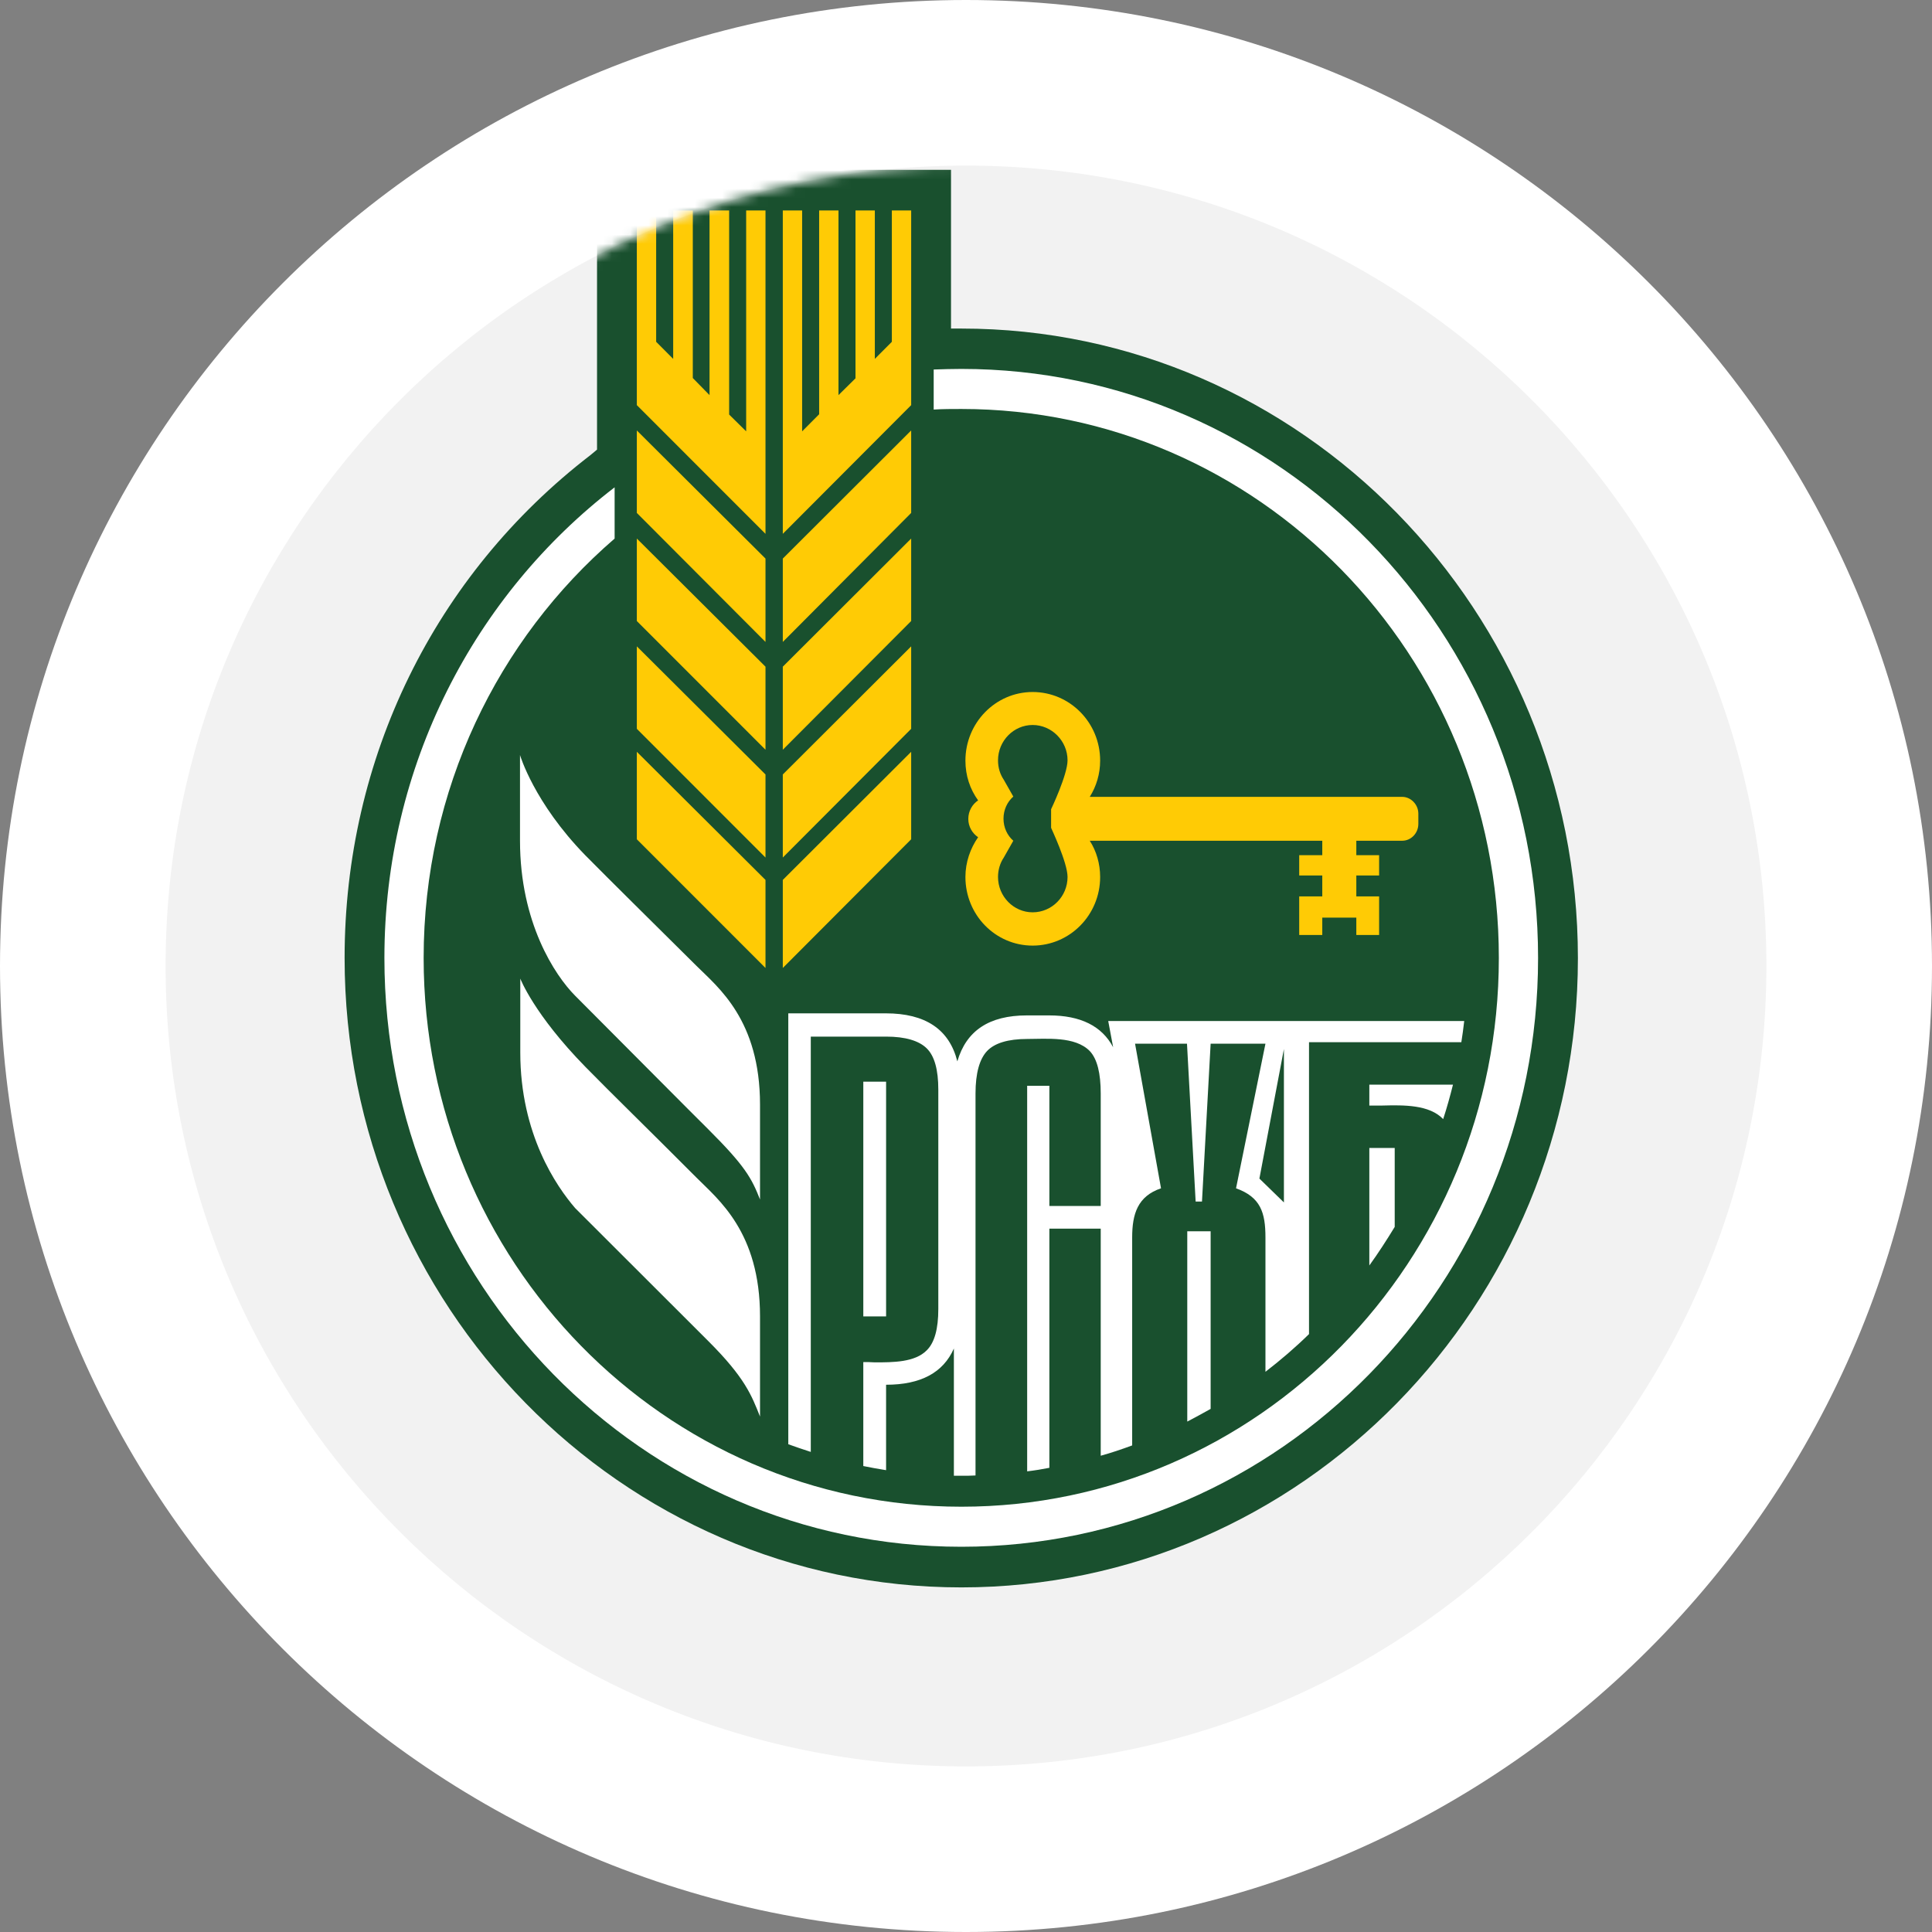
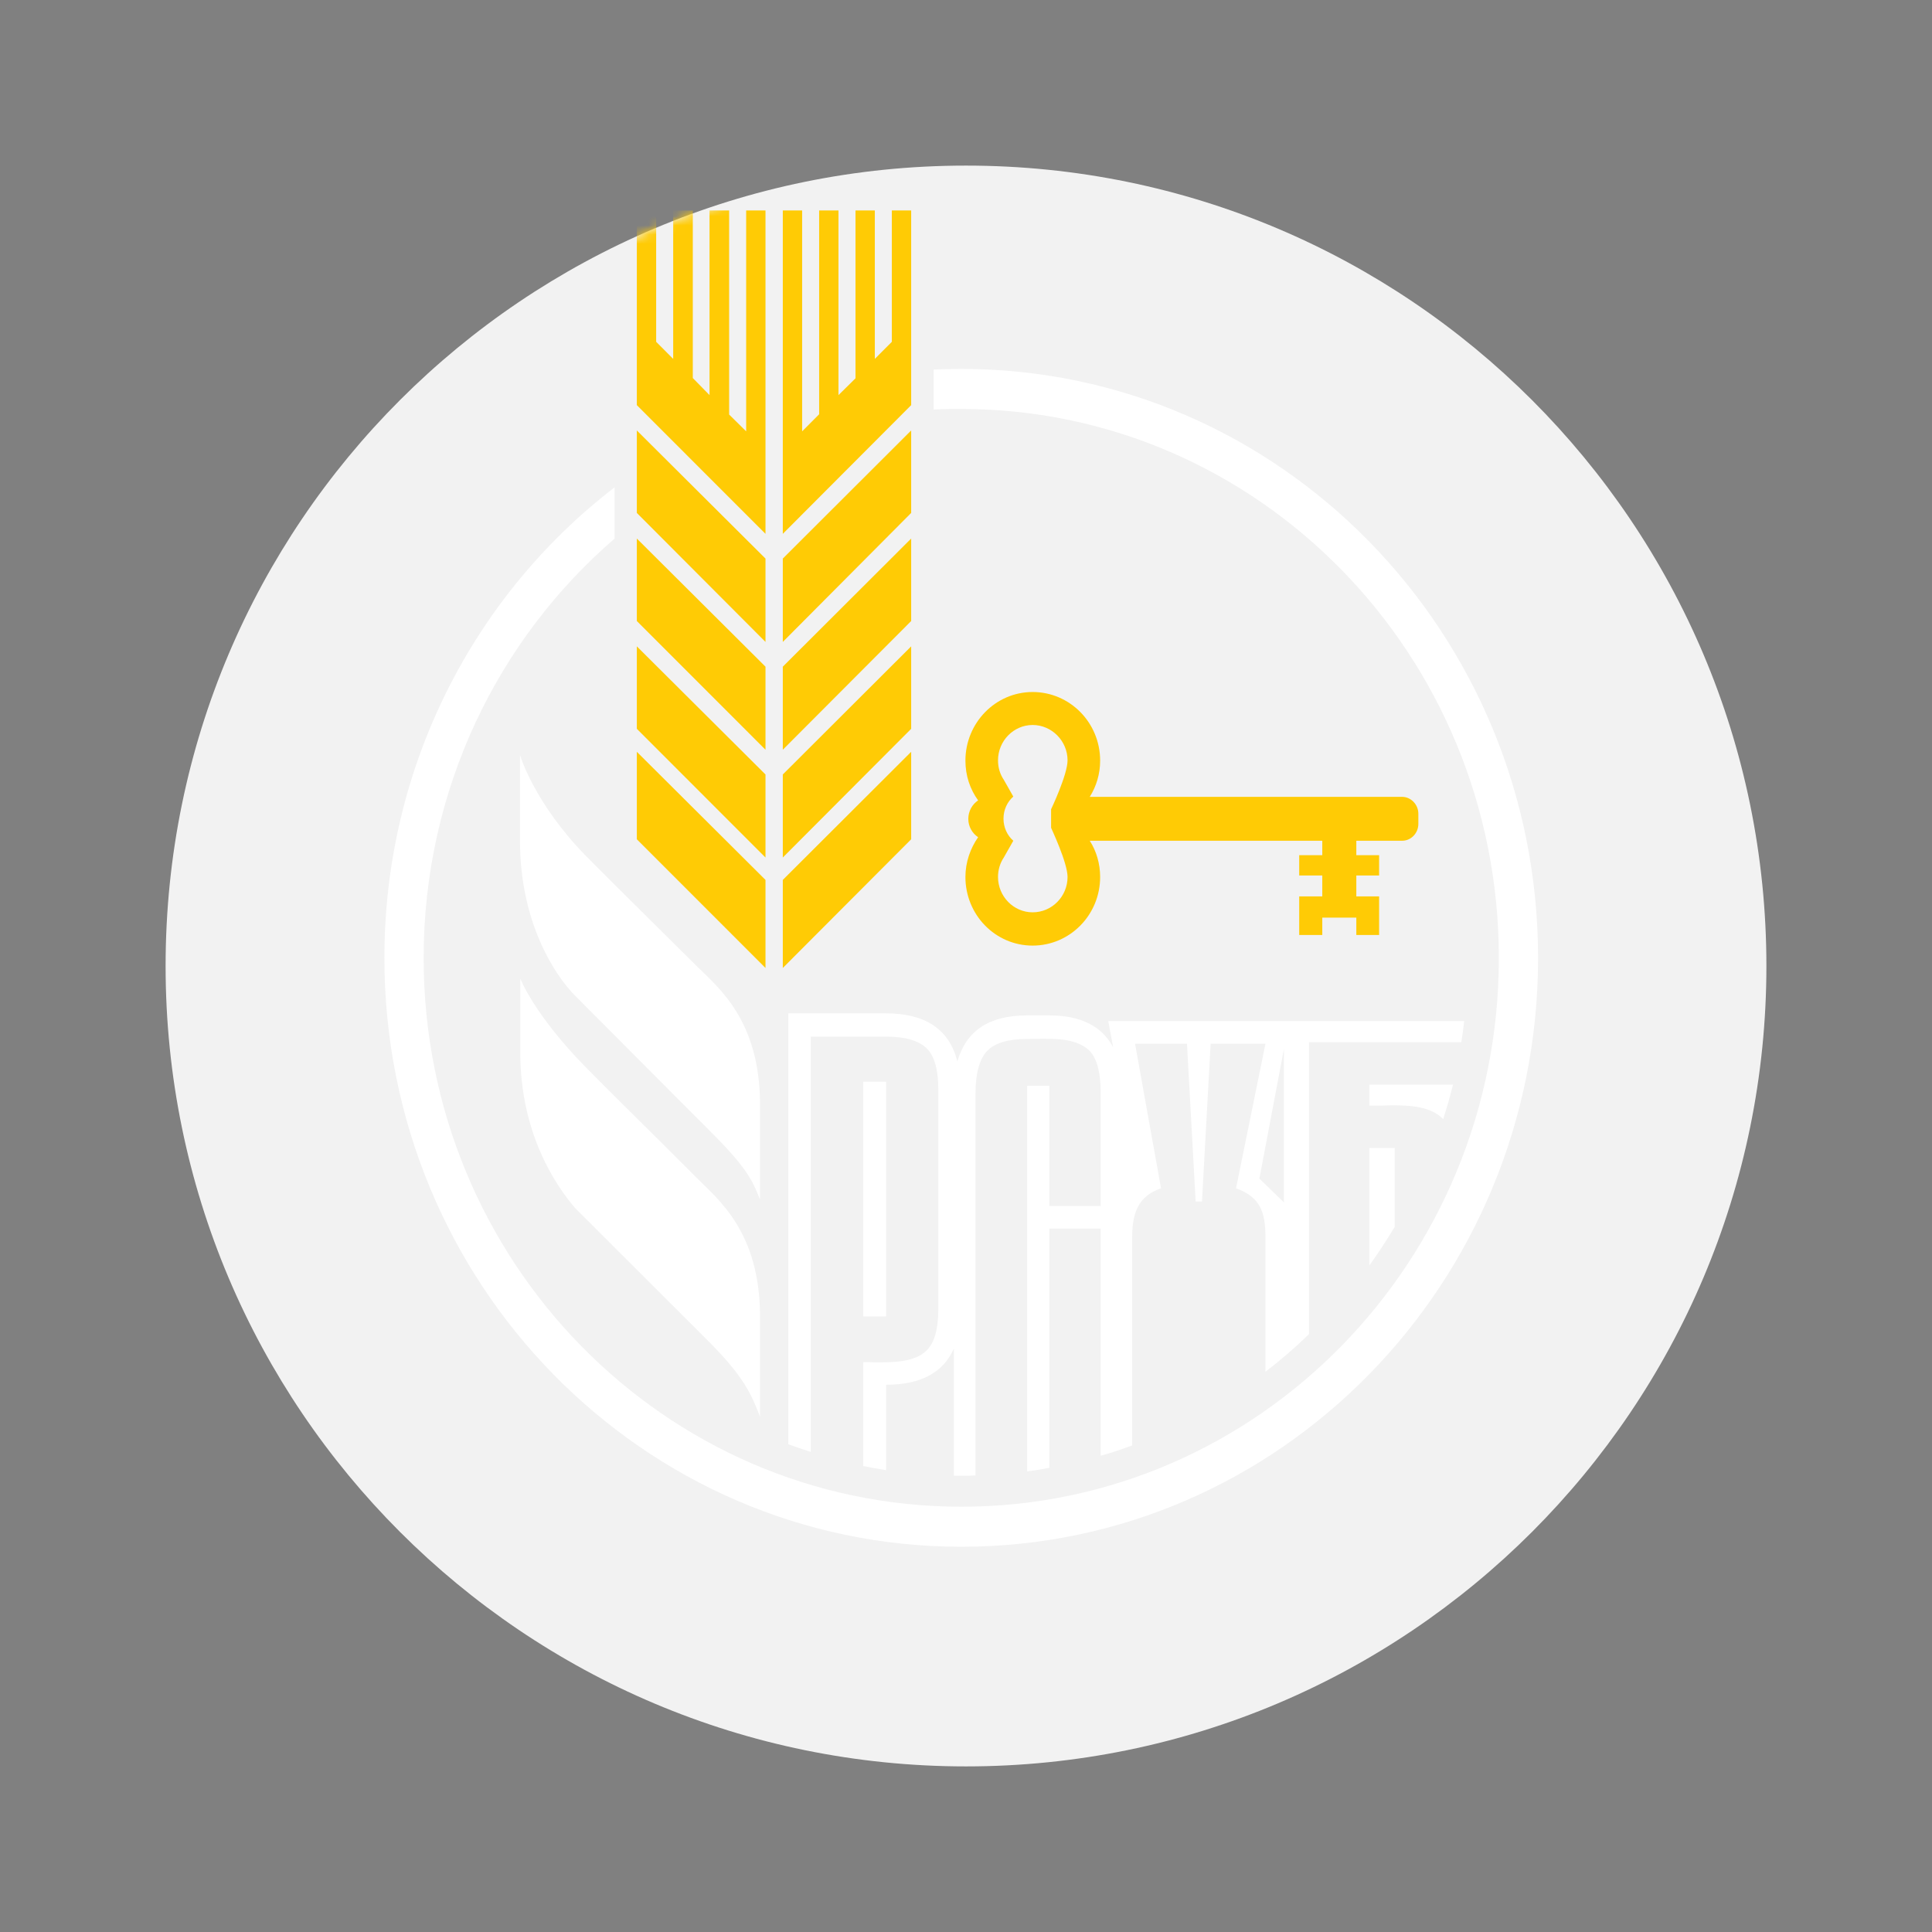
<svg xmlns="http://www.w3.org/2000/svg" width="210" height="210" viewBox="0 0 210 210" fill="none">
  <rect x="0" y="0" width="210" height="210" fill="#808080" stroke="none" />
-   <path d="M105 210C162.99 210 210 162.99 210 105C210 47.01 162.99 0 105 0C47.01 0 0 47.01 0 105C0 162.99 47.01 210 105 210Z" fill="white" />
  <path d="M105 192C153.049 192 192 153.049 192 105C192 56.951 153.049 18 105 18C56.951 18 18 56.951 18 105C18 153.049 56.951 192 105 192Z" fill="#F2F2F2" />
  <g clip-path="url(#clip0_2938_358)">
    <mask id="mask0_2938_358" style="mask-type:alpha" maskUnits="userSpaceOnUse" x="18" y="18" width="174" height="174">
      <path d="M105 192C153.049 192 192 153.049 192 105C192 56.951 153.049 18 105 18C56.951 18 18 56.951 18 105C18 153.049 56.951 192 105 192Z" fill="#F2F2F2" />
    </mask>
    <g mask="url(#mask0_2938_358)">
-       <path d="M104.5 172.543C67.529 172.543 37.457 141.873 37.457 104.128C37.457 82.454 47.209 62.509 64.205 49.447L64.895 48.871V18.457H103.371V35.713H104.5C141.439 35.713 171.511 66.415 171.511 104.16C171.511 141.873 141.439 172.543 104.5 172.543Z" fill="#19502E" />
      <path d="M85.087 105.215L99.041 91.225V81.717L85.087 95.643V105.215ZM85.087 69.775L99.041 55.753V46.789L85.087 60.715V69.775ZM85.087 81.493L99.041 67.502V58.538L85.087 72.465V81.493ZM81.105 46.885L79.255 45.06V22.874H77.123V42.947L75.304 41.09V22.874H73.172V39.009L71.322 37.153V22.874H69.221V44.036L83.206 58.026V22.874H81.105V46.885ZM85.087 93.21L99.041 79.219V70.256L85.087 84.182V93.21ZM69.221 91.225L83.206 105.215V95.643L69.221 81.717V91.225ZM96.94 37.153L95.09 39.009V22.874H92.989V41.122L91.139 42.947V22.874H89.038V45.028L87.188 46.885V22.874H85.087V58.026L99.041 44.036V22.874H96.94V37.153ZM69.221 55.753L83.206 69.775V60.715L69.221 46.789V55.753ZM69.221 67.502L83.206 81.493V72.465L69.221 58.538V67.502ZM69.221 79.219L83.206 93.21V84.182L69.221 70.256V79.219ZM152.412 86.615H118.452C119.173 85.463 119.581 84.118 119.581 82.677C119.581 78.547 116.288 75.218 112.243 75.218C108.198 75.218 104.937 78.579 104.937 82.677C104.937 84.31 105.439 85.783 106.317 86.999C105.69 87.415 105.25 88.152 105.25 89.016C105.25 89.849 105.69 90.585 106.317 91.001C105.47 92.218 104.937 93.722 104.937 95.323C104.937 99.453 108.198 102.783 112.243 102.783C116.288 102.783 119.581 99.453 119.581 95.323C119.581 93.882 119.173 92.506 118.452 91.385H143.726V92.954H141.218V95.163H143.726V97.436H141.218V101.63H143.726V99.741H147.426V101.63H149.904V97.436H147.426V95.163H149.904V92.954H147.426V91.385H152.412C153.384 91.385 154.168 90.553 154.168 89.56V88.44C154.168 87.447 153.353 86.615 152.412 86.615ZM116.038 95.323C116.038 97.436 114.344 99.165 112.243 99.165C110.174 99.165 108.48 97.436 108.48 95.323C108.48 94.555 108.7 93.818 109.107 93.21L110.142 91.385C109.484 90.809 109.076 89.945 109.076 88.984C109.076 88.024 109.484 87.159 110.142 86.583L109.107 84.758C108.7 84.15 108.48 83.446 108.48 82.645C108.48 80.532 110.174 78.803 112.243 78.803C114.313 78.803 116.038 80.532 116.038 82.645C116.038 84.214 114.25 87.96 114.25 87.96V89.977C114.25 90.009 116.038 93.754 116.038 95.323Z" fill="#FFCB05" />
      <path d="M56.522 82.07V91.386C56.522 100.287 60.316 106.017 62.511 108.226C63.796 109.507 76.778 122.569 76.967 122.729C81.012 126.762 81.702 128.075 82.611 130.38V120.072C82.611 110.883 78.064 107.33 75.712 104.993C70.225 99.55 66.587 95.965 63.608 92.955C58.027 87.225 56.522 82.07 56.522 82.07ZM75.713 128.011C70.256 122.537 66.587 118.983 63.64 115.974C58.027 110.243 56.553 106.369 56.553 106.369V114.405C56.553 123.305 60.504 128.972 62.511 131.309C63.796 132.589 76.81 145.587 76.967 145.747C81.012 149.781 81.702 151.702 82.611 153.975V143.09C82.611 133.902 78.033 130.348 75.713 128.011Z" fill="white" />
      <path d="M104.499 40.1C103.495 40.1 102.492 40.132 101.488 40.164V44.518C102.492 44.454 103.464 44.454 104.499 44.454C136.765 44.454 162.918 71.154 162.918 104.129C162.918 137.072 136.765 163.773 104.499 163.773C72.232 163.773 46.048 137.072 46.048 104.129C46.048 85.849 54.107 69.49 66.807 58.541V52.97C51.598 64.655 41.783 83.224 41.783 104.129C41.783 139.474 69.848 168.126 104.499 168.126C139.117 168.126 167.182 139.474 167.182 104.129C167.182 68.785 139.117 40.1 104.499 40.1Z" fill="white" />
      <path d="M148.84 137.553C149.812 136.208 150.721 134.799 151.599 133.359V124.779H148.84V137.553ZM156.867 121.641C157.275 120.393 157.62 119.144 157.933 117.896H148.84V120.169H150.22C152.634 120.105 155.362 120.073 156.867 121.641Z" fill="white" />
      <path d="M96.315 117.573H93.838V143.088H96.315V117.573Z" fill="white" />
      <path d="M88.161 112.675H96.314C98.415 112.675 99.889 113.123 100.735 113.956C101.582 114.788 101.99 116.293 101.99 118.438V142.289C101.99 144.434 101.582 145.939 100.735 146.771C99.449 148.083 97.066 148.083 95.091 148.083C94.652 148.051 94.213 148.051 93.837 148.051V159.352C94.652 159.513 95.467 159.673 96.314 159.801V150.516C100.077 150.516 102.523 149.204 103.683 146.579V160.409H104.498C105 160.409 105.533 160.409 106.035 160.377V118.854C106.035 116.645 106.474 115.108 107.289 114.244C108.104 113.379 109.578 112.931 111.648 112.931C113.749 112.931 116.853 112.611 118.452 114.244C119.268 115.108 119.644 116.677 119.644 118.854V131.084H114.062V118.022H111.648V159.929C112.463 159.833 113.247 159.705 114.062 159.545V133.549H119.644V158.232C120.804 157.912 121.933 157.528 123.062 157.111V134.509C123.062 131.948 123.658 130.027 126.198 129.163L123.375 113.444H129.02L129.961 130.603H130.65L131.591 113.444H137.549L134.351 129.163C137.016 130.123 137.549 131.788 137.549 134.509V149.108C139.211 147.827 140.779 146.483 142.284 145.01V113.284H158.841C158.966 112.515 159.06 111.779 159.154 110.979H120.459L120.992 113.828C119.769 111.523 117.449 110.37 114.031 110.37H111.616C107.508 110.37 105.031 112.035 104.059 115.365C103.181 111.875 100.579 110.146 96.283 110.146H85.684V156.983C86.499 157.272 87.314 157.56 88.129 157.816V112.675H88.161ZM139.556 130.699L136.891 128.106L139.556 114.02V130.699Z" fill="white" />
-       <path d="M129.051 154.518C129.898 154.07 130.744 153.622 131.591 153.141V133.837H129.051V154.518Z" fill="white" />
    </g>
  </g>
  <defs>
    <clipPath id="clip0_2938_358">
      <rect width="135" height="155" fill="white" transform="translate(37 18)" />
    </clipPath>
  </defs>
</svg>